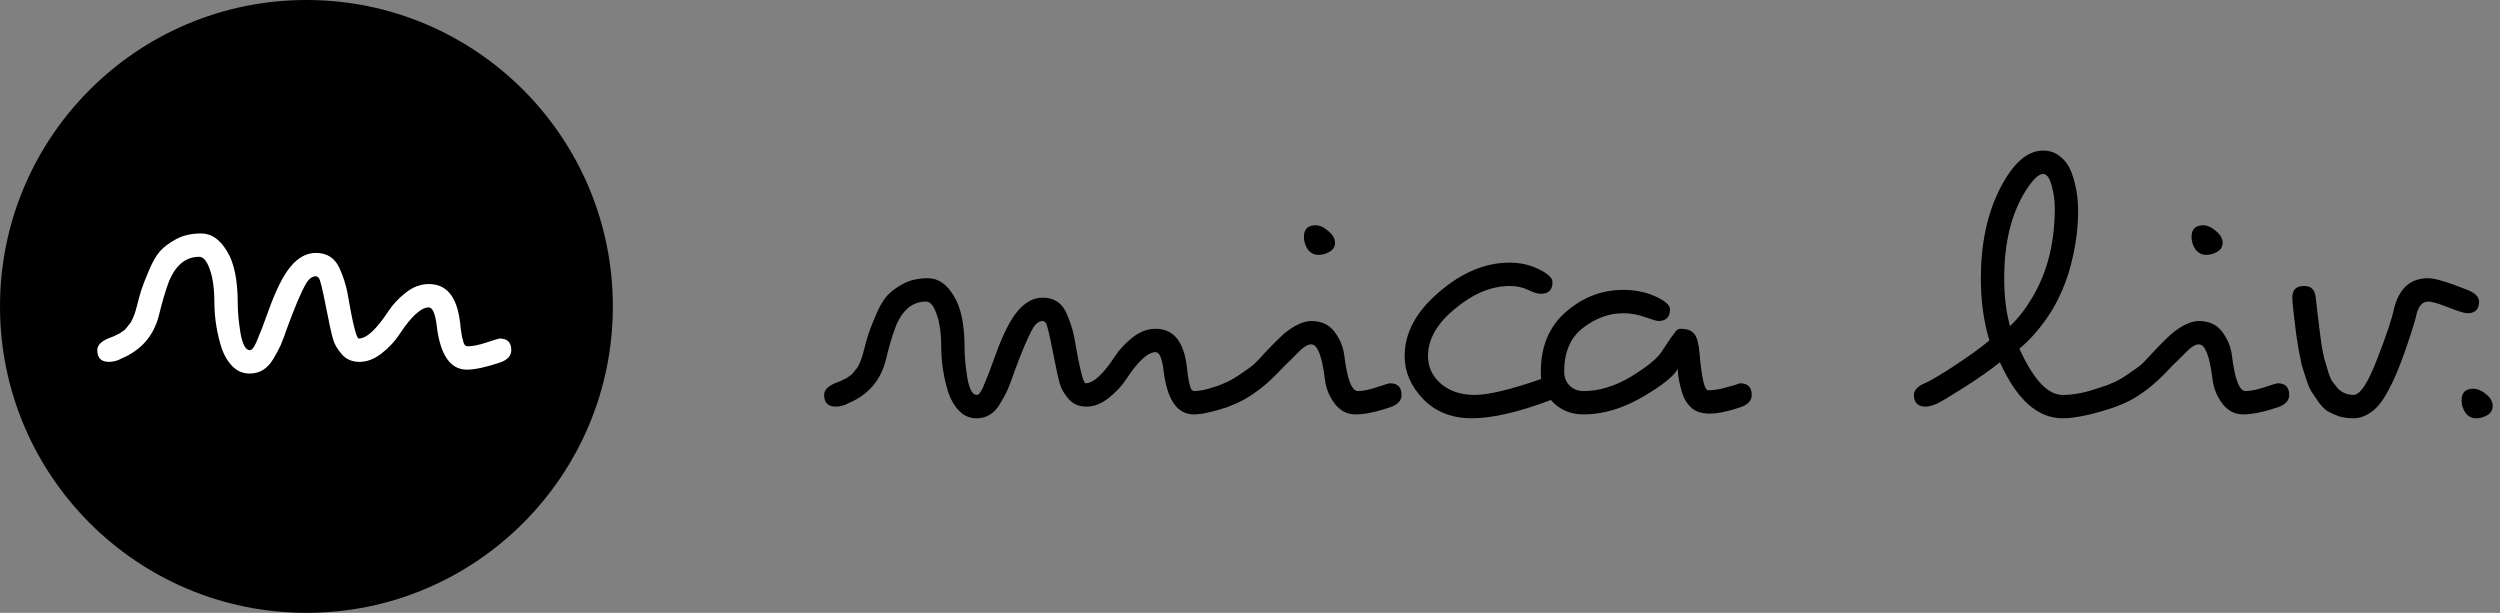
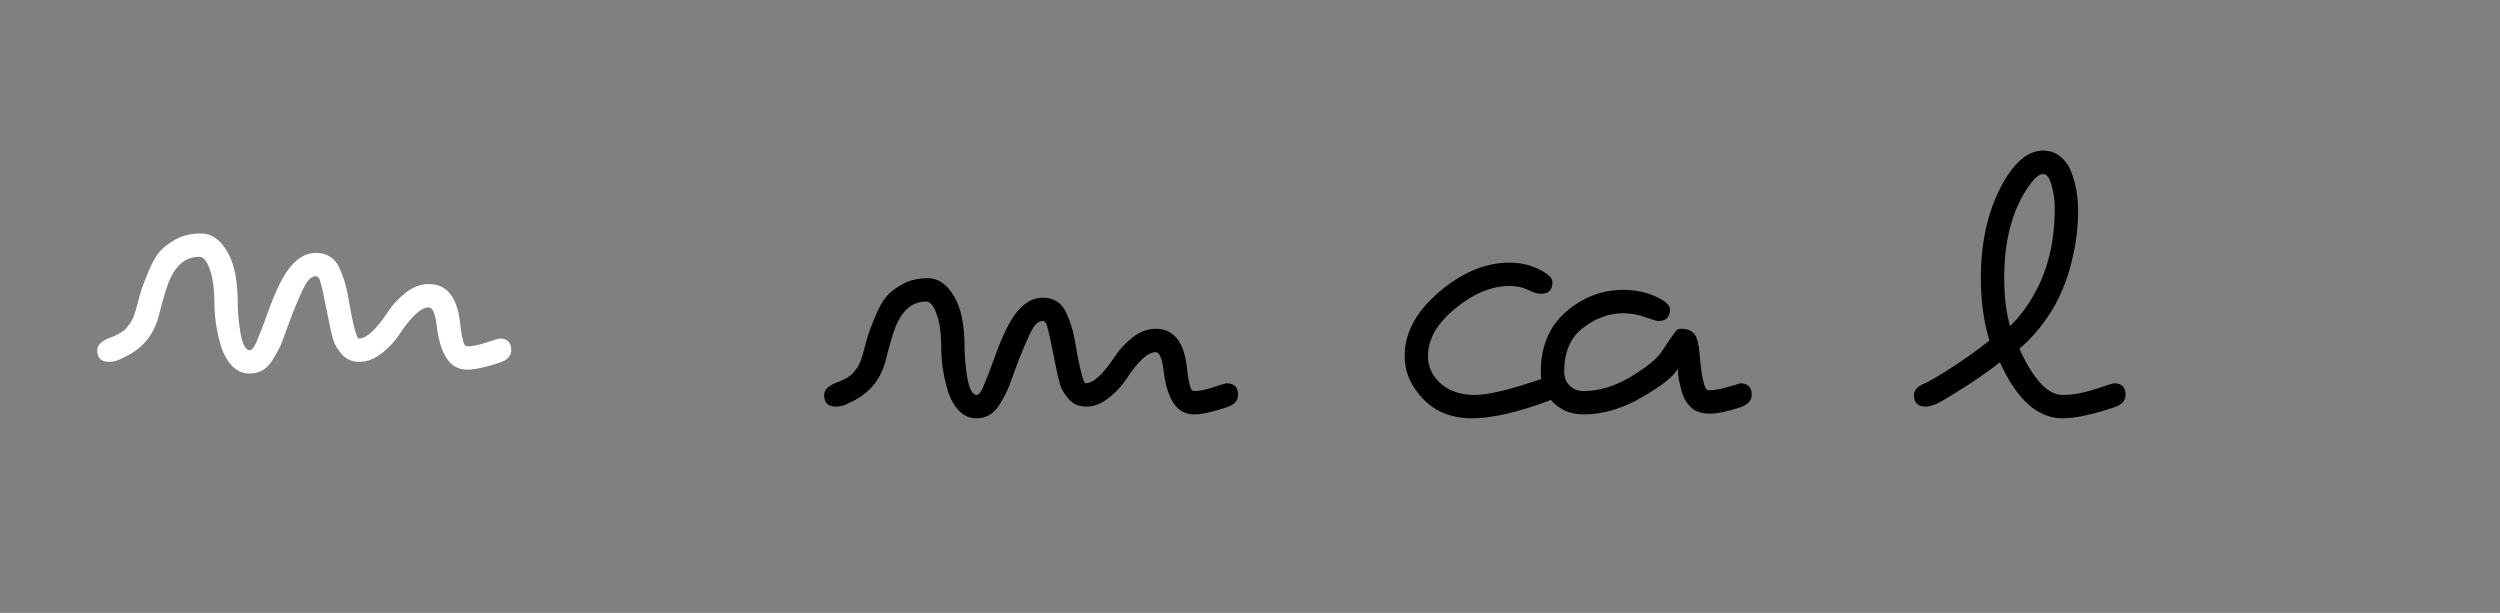
<svg xmlns="http://www.w3.org/2000/svg" width="257" height="63" viewBox="0 0 257 63" fill="none">
  <rect x="0" y="0" width="257" height="63" fill="#808080" stroke="none" />
-   <circle cx="31.5" cy="31.5" r="31.5" fill="black" />
  <path d="M44.08 29.2C45.893 29.2 46.96 30.48 47.28 33.04C47.307 33.173 47.333 33.413 47.36 33.76C47.413 34.08 47.453 34.333 47.48 34.52C47.507 34.707 47.547 34.853 47.6 34.96C47.6 35.067 47.627 35.173 47.68 35.28C47.76 35.493 47.893 35.6 48.08 35.6C48.587 35.6 49.24 35.467 50.04 35.2C50.84 34.933 51.28 34.8 51.36 34.8C52.16 34.8 52.56 35.2 52.56 36C52.56 36.587 52.16 37.013 51.36 37.28C49.92 37.76 48.8 38 48 38C46.267 38 45.227 36.453 44.88 33.36C44.72 32.187 44.453 31.6 44.08 31.6C43.28 31.6 42.267 32.533 41.04 34.4C40.587 35.093 39.987 35.733 39.24 36.32C38.493 36.907 37.733 37.2 36.96 37.2C36.187 37.2 35.573 36.933 35.12 36.4C34.667 35.867 34.373 35.36 34.24 34.88C34.08 34.347 33.827 33.187 33.48 31.4C33.133 29.613 32.893 28.667 32.76 28.56C32.653 28.453 32.56 28.4 32.48 28.4C32.107 28.4 31.773 28.64 31.48 29.12C31.213 29.573 30.907 30.213 30.56 31.04C30.213 31.867 29.88 32.72 29.56 33.6C29.267 34.453 29.027 35.093 28.84 35.52C28.653 35.92 28.4 36.387 28.08 36.92C27.493 37.907 26.693 38.4 25.68 38.4C24.987 38.4 24.4 38.16 23.92 37.68C23.44 37.2 23.067 36.587 22.8 35.84C22.32 34.347 22.067 32.827 22.04 31.28C22.04 29.707 21.88 28.507 21.56 27.68C21.267 26.827 20.907 26.4 20.48 26.4C19.093 26.4 18.053 27.253 17.36 28.96C17.04 29.787 16.693 30.96 16.32 32.48C15.787 34.533 14.52 35.987 12.52 36.84C12.093 37.08 11.653 37.2 11.2 37.2C10.4 37.2 10 36.8 10 36C10 35.493 10.4 35.08 11.2 34.76C11.52 34.627 11.693 34.56 11.72 34.56C11.773 34.533 11.88 34.48 12.04 34.4C12.2 34.32 12.307 34.267 12.36 34.24C12.413 34.187 12.507 34.12 12.64 34.04C12.8 33.933 12.907 33.84 12.96 33.76C13.04 33.653 13.133 33.533 13.24 33.4C13.373 33.267 13.467 33.133 13.52 33C13.733 32.6 13.92 32.08 14.08 31.44C14.24 30.8 14.387 30.267 14.52 29.84C14.653 29.413 14.907 28.76 15.28 27.88C15.653 26.973 16.04 26.293 16.44 25.84C16.84 25.387 17.387 24.973 18.08 24.6C18.8 24.2 19.667 24 20.68 24C21.72 24 22.6 24.6 23.32 25.8C24.067 26.973 24.44 28.773 24.44 31.2C24.44 32.053 24.533 33.067 24.72 34.24C24.933 35.413 25.253 36 25.68 36C25.893 36 26.12 35.72 26.36 35.16C26.6 34.573 26.8 34.08 26.96 33.68C27.12 33.253 27.307 32.747 27.52 32.16C28.32 29.893 29.107 28.307 29.88 27.4C30.653 26.467 31.52 26 32.48 26C33.6 26 34.4 26.507 34.88 27.52C35.28 28.4 35.56 29.267 35.72 30.12C36.253 33.24 36.64 34.8 36.88 34.8C37.68 34.8 38.693 33.867 39.92 32C40.373 31.307 40.973 30.667 41.72 30.08C42.467 29.493 43.253 29.2 44.08 29.2Z" fill="white" />
-   <path d="M254.25 39.96C254.676 39.96 255.116 40.147 255.57 40.52C256.023 40.893 256.25 41.293 256.25 41.72C256.25 42.147 256.063 42.467 255.69 42.68C255.343 42.893 254.956 43 254.53 43C254.103 43 253.743 42.813 253.45 42.44C253.183 42.04 253.05 41.613 253.05 41.16C253.05 40.36 253.45 39.96 254.25 39.96Z" fill="black" />
-   <path d="M245.527 40.12C244.967 41.187 244.38 41.933 243.767 42.36C243.154 42.787 242.554 43 241.967 43C241.407 43 240.9 42.933 240.447 42.8C240.02 42.64 239.634 42.467 239.287 42.28C238.967 42.067 238.66 41.76 238.367 41.36C238.074 40.933 237.82 40.56 237.607 40.24C237.42 39.92 237.234 39.467 237.047 38.88C236.86 38.293 236.714 37.827 236.607 37.48C236.527 37.107 236.42 36.573 236.287 35.88C236.18 35.187 236.1 34.68 236.047 34.36C235.78 32.227 235.647 30.973 235.647 30.6C235.647 29.8 236.047 29.4 236.847 29.4C237.247 29.4 237.527 29.493 237.687 29.68C237.874 29.84 237.994 30.12 238.047 30.52C238.1 30.92 238.167 31.493 238.247 32.24C238.327 32.96 238.394 33.507 238.447 33.88C238.5 34.253 238.567 34.76 238.647 35.4C238.754 36.013 238.847 36.493 238.927 36.84C239.034 37.16 239.154 37.56 239.287 38.04C239.42 38.52 239.567 38.893 239.727 39.16C239.887 39.373 240.074 39.613 240.287 39.88C240.687 40.333 241.234 40.573 241.927 40.6C242.62 40.6 243.434 39.373 244.367 36.92C245.327 34.467 245.914 32.707 246.127 31.64C246.66 29.613 247.82 28.6 249.607 28.6C250.3 28.6 251.647 29 253.647 29.8C254.447 30.12 254.847 30.52 254.847 31C254.847 31.8 254.447 32.2 253.647 32.2C253.354 32.2 252.7 32 251.687 31.6C250.674 31.2 249.994 31 249.647 31C249.06 31 248.66 31.4 248.447 32.2C248.314 32.84 247.94 34.053 247.327 35.84C246.714 37.627 246.114 39.053 245.527 40.12Z" fill="black" />
-   <path d="M226.49 23.16C226.917 23.16 227.357 23.36 227.81 23.76C228.264 24.133 228.49 24.533 228.49 24.96C228.49 25.36 228.304 25.667 227.93 25.88C227.584 26.093 227.197 26.2 226.77 26.2C226.344 26.2 225.984 26.013 225.69 25.64C225.424 25.24 225.29 24.813 225.29 24.36C225.29 23.56 225.69 23.16 226.49 23.16ZM222.89 38.04C221.397 39.64 219.877 40.787 218.33 41.48C217.85 41.693 217.464 41.8 217.17 41.8C216.37 41.8 215.97 41.4 215.97 40.6C215.97 40.093 216.37 39.68 217.17 39.36C217.597 39.2 218.157 38.88 218.85 38.4C219.57 37.92 220.05 37.56 220.29 37.32C220.53 37.08 220.944 36.64 221.53 36C222.144 35.36 222.624 34.88 222.97 34.56C223.317 34.213 223.784 33.867 224.37 33.52C224.984 33.173 225.544 33 226.05 33C227.09 33 227.89 33.373 228.45 34.12C229.01 34.867 229.344 35.693 229.45 36.6C229.744 39 230.21 40.2 230.85 40.2C231.357 40.2 232.01 40.067 232.81 39.8C233.61 39.533 234.05 39.4 234.13 39.4C234.93 39.4 235.33 39.8 235.33 40.6C235.33 41.187 234.93 41.613 234.13 41.88C232.69 42.36 231.517 42.6 230.61 42.6C229.73 42.6 229.01 42.227 228.45 41.48C227.89 40.733 227.557 39.907 227.45 39C227.157 36.6 226.69 35.4 226.05 35.4C225.704 35.4 225.304 35.627 224.85 36.08C224.424 36.507 224.077 36.853 223.81 37.12C223.544 37.36 223.237 37.667 222.89 38.04Z" fill="black" />
  <path d="M212.031 43C209.471 43 207.325 41.08 205.591 37.24C204.631 38.013 203.418 38.867 201.951 39.8C200.485 40.733 199.525 41.307 199.071 41.52C198.618 41.707 198.245 41.8 197.951 41.8C197.151 41.8 196.751 41.4 196.751 40.6C196.751 40.093 197.151 39.68 197.951 39.36C198.405 39.173 199.351 38.613 200.791 37.68C202.258 36.72 203.498 35.827 204.511 35C203.925 33.08 203.631 30.947 203.631 28.6C203.631 25.053 204.285 21.987 205.591 19.4C206.925 16.787 208.405 15.48 210.031 15.48C210.725 15.48 211.325 15.693 211.831 16.12C212.338 16.547 212.711 17.08 212.951 17.72C213.405 18.947 213.631 20.28 213.631 21.72C213.631 23.16 213.471 24.627 213.151 26.12C212.831 27.587 212.445 28.827 211.991 29.84C211.565 30.853 211.045 31.8 210.431 32.68C209.525 33.987 208.578 35.04 207.591 35.84C209.031 39.013 210.511 40.6 212.031 40.6C213.071 40.6 214.191 40.4 215.391 40C216.591 39.6 217.231 39.4 217.311 39.4C218.111 39.4 218.511 39.8 218.511 40.6C218.511 41.187 218.111 41.613 217.311 41.88C215.071 42.627 213.311 43 212.031 43ZM210.031 17.88C209.578 17.88 208.991 18.44 208.271 19.56C206.778 21.907 206.031 24.92 206.031 28.6C206.031 30.467 206.231 32.107 206.631 33.52C207.511 32.693 208.325 31.627 209.071 30.32C210.511 27.813 211.231 24.84 211.231 21.4C211.231 20.627 211.125 19.853 210.911 19.08C210.698 18.28 210.405 17.88 210.031 17.88Z" fill="black" />
  <path d="M159.437 41.12C156.104 42.373 153.397 43 151.317 43C149.264 43 147.597 42.347 146.317 41.04C145.037 39.707 144.397 38.227 144.397 36.6C144.397 34.227 145.57 32.04 147.917 30.04C150.264 28.013 152.69 27 155.197 27C156.29 27 157.29 27.227 158.197 27.68C159.13 28.133 159.597 28.573 159.597 29C159.597 29.8 159.197 30.2 158.397 30.2C158.05 30.2 157.61 30.067 157.077 29.8C156.544 29.533 155.917 29.4 155.197 29.4C153.33 29.4 151.464 30.173 149.597 31.72C147.73 33.24 146.797 34.867 146.797 36.6C146.797 37.72 147.237 38.667 148.117 39.44C149.024 40.213 150.184 40.6 151.597 40.6C153.01 40.6 155.29 40.053 158.437 38.96C158.41 38.8 158.397 38.547 158.397 38.2C158.397 35.613 159.25 33.573 160.957 32.08C162.69 30.56 164.664 29.8 166.877 29.8C168.104 29.8 169.21 30.027 170.197 30.48C171.184 30.933 171.677 31.373 171.677 31.8C171.677 32.6 171.277 33 170.477 33C170.317 33 169.864 32.867 169.117 32.6C168.37 32.333 167.624 32.2 166.877 32.2C165.41 32.2 164.024 32.707 162.717 33.72C161.437 34.707 160.797 36.2 160.797 38.2C160.797 38.787 160.984 39.267 161.357 39.64C161.73 40.013 162.21 40.2 162.797 40.2C164.37 40.2 165.97 39.72 167.597 38.76C169.224 37.773 170.277 36.933 170.757 36.24L171.317 35.4C171.53 35.08 171.69 34.84 171.797 34.68C171.93 34.52 172.05 34.36 172.157 34.2C172.344 33.907 172.557 33.773 172.797 33.8C173.464 33.8 173.93 33.987 174.197 34.36C174.464 34.707 174.637 35.373 174.717 36.36C174.93 38.867 175.224 40.12 175.597 40.12C175.997 40.12 176.45 40.067 176.957 39.96C177.464 39.827 177.904 39.707 178.277 39.6C178.65 39.467 178.85 39.4 178.877 39.4C179.677 39.4 180.077 39.8 180.077 40.6C180.077 41.187 179.677 41.613 178.877 41.88C177.597 42.307 176.557 42.52 175.757 42.52C174.984 42.52 174.37 42.333 173.917 41.96C173.464 41.56 173.144 41.067 172.957 40.48C172.637 39.467 172.477 38.613 172.477 37.92C172.05 38.693 170.824 39.667 168.797 40.84C166.77 42.013 164.77 42.6 162.797 42.6C161.41 42.6 160.29 42.107 159.437 41.12Z" fill="black" />
-   <path d="M135.24 23.16C135.667 23.16 136.107 23.36 136.56 23.76C137.014 24.133 137.24 24.533 137.24 24.96C137.24 25.36 137.054 25.667 136.68 25.88C136.334 26.093 135.947 26.2 135.52 26.2C135.094 26.2 134.734 26.013 134.44 25.64C134.174 25.24 134.04 24.813 134.04 24.36C134.04 23.56 134.44 23.16 135.24 23.16ZM131.64 38.04C130.147 39.64 128.627 40.787 127.08 41.48C126.6 41.693 126.214 41.8 125.92 41.8C125.12 41.8 124.72 41.4 124.72 40.6C124.72 40.093 125.12 39.68 125.92 39.36C126.347 39.2 126.907 38.88 127.6 38.4C128.32 37.92 128.8 37.56 129.04 37.32C129.28 37.08 129.694 36.64 130.28 36C130.894 35.36 131.374 34.88 131.72 34.56C132.067 34.213 132.534 33.867 133.12 33.52C133.734 33.173 134.294 33 134.8 33C135.84 33 136.64 33.373 137.2 34.12C137.76 34.867 138.094 35.693 138.2 36.6C138.494 39 138.96 40.2 139.6 40.2C140.107 40.2 140.76 40.067 141.56 39.8C142.36 39.533 142.8 39.4 142.88 39.4C143.68 39.4 144.08 39.8 144.08 40.6C144.08 41.187 143.68 41.613 142.88 41.88C141.44 42.36 140.267 42.6 139.36 42.6C138.48 42.6 137.76 42.227 137.2 41.48C136.64 40.733 136.307 39.907 136.2 39C135.907 36.6 135.44 35.4 134.8 35.4C134.454 35.4 134.054 35.627 133.6 36.08C133.174 36.507 132.827 36.853 132.56 37.12C132.294 37.36 131.987 37.667 131.64 38.04Z" fill="black" />
  <path d="M118.8 33.8C120.614 33.8 121.68 35.08 122 37.64C122.027 37.773 122.054 38.013 122.08 38.36C122.134 38.68 122.174 38.933 122.2 39.12C122.227 39.307 122.267 39.453 122.32 39.56C122.32 39.667 122.347 39.773 122.4 39.88C122.48 40.093 122.614 40.2 122.8 40.2C123.307 40.2 123.96 40.067 124.76 39.8C125.56 39.533 126 39.4 126.08 39.4C126.88 39.4 127.28 39.8 127.28 40.6C127.28 41.187 126.88 41.613 126.08 41.88C124.64 42.36 123.52 42.6 122.72 42.6C120.987 42.6 119.947 41.053 119.6 37.96C119.44 36.787 119.174 36.2 118.8 36.2C118 36.2 116.987 37.133 115.76 39C115.307 39.693 114.707 40.333 113.96 40.92C113.214 41.507 112.454 41.8 111.68 41.8C110.907 41.8 110.294 41.533 109.84 41C109.387 40.467 109.094 39.96 108.96 39.48C108.8 38.947 108.547 37.787 108.2 36C107.854 34.213 107.614 33.267 107.48 33.16C107.374 33.053 107.28 33 107.2 33C106.827 33 106.494 33.24 106.2 33.72C105.934 34.173 105.627 34.813 105.28 35.64C104.934 36.467 104.6 37.32 104.28 38.2C103.987 39.053 103.747 39.693 103.56 40.12C103.374 40.52 103.12 40.987 102.8 41.52C102.214 42.507 101.414 43 100.4 43C99.707 43 99.12 42.76 98.64 42.28C98.16 41.8 97.787 41.187 97.52 40.44C97.04 38.947 96.787 37.427 96.76 35.88C96.76 34.307 96.6 33.107 96.28 32.28C95.987 31.427 95.627 31 95.2 31C93.814 31 92.773 31.853 92.08 33.56C91.76 34.387 91.413 35.56 91.04 37.08C90.507 39.133 89.24 40.587 87.24 41.44C86.814 41.68 86.374 41.8 85.92 41.8C85.12 41.8 84.72 41.4 84.72 40.6C84.72 40.093 85.12 39.68 85.92 39.36C86.24 39.227 86.413 39.16 86.44 39.16C86.493 39.133 86.6 39.08 86.76 39C86.92 38.92 87.027 38.867 87.08 38.84C87.133 38.787 87.227 38.72 87.36 38.64C87.52 38.533 87.627 38.44 87.68 38.36C87.76 38.253 87.853 38.133 87.96 38C88.094 37.867 88.187 37.733 88.24 37.6C88.454 37.2 88.64 36.68 88.8 36.04C88.96 35.4 89.107 34.867 89.24 34.44C89.374 34.013 89.627 33.36 90 32.48C90.374 31.573 90.76 30.893 91.16 30.44C91.56 29.987 92.107 29.573 92.8 29.2C93.52 28.8 94.387 28.6 95.4 28.6C96.44 28.6 97.32 29.2 98.04 30.4C98.787 31.573 99.16 33.373 99.16 35.8C99.16 36.653 99.254 37.667 99.44 38.84C99.653 40.013 99.974 40.6 100.4 40.6C100.614 40.6 100.84 40.32 101.08 39.76C101.32 39.173 101.52 38.68 101.68 38.28C101.84 37.853 102.027 37.347 102.24 36.76C103.04 34.493 103.827 32.907 104.6 32C105.374 31.067 106.24 30.6 107.2 30.6C108.32 30.6 109.12 31.107 109.6 32.12C110 33 110.28 33.867 110.44 34.72C110.974 37.84 111.36 39.4 111.6 39.4C112.4 39.4 113.414 38.467 114.64 36.6C115.094 35.907 115.694 35.267 116.44 34.68C117.187 34.093 117.974 33.8 118.8 33.8Z" fill="black" />
</svg>